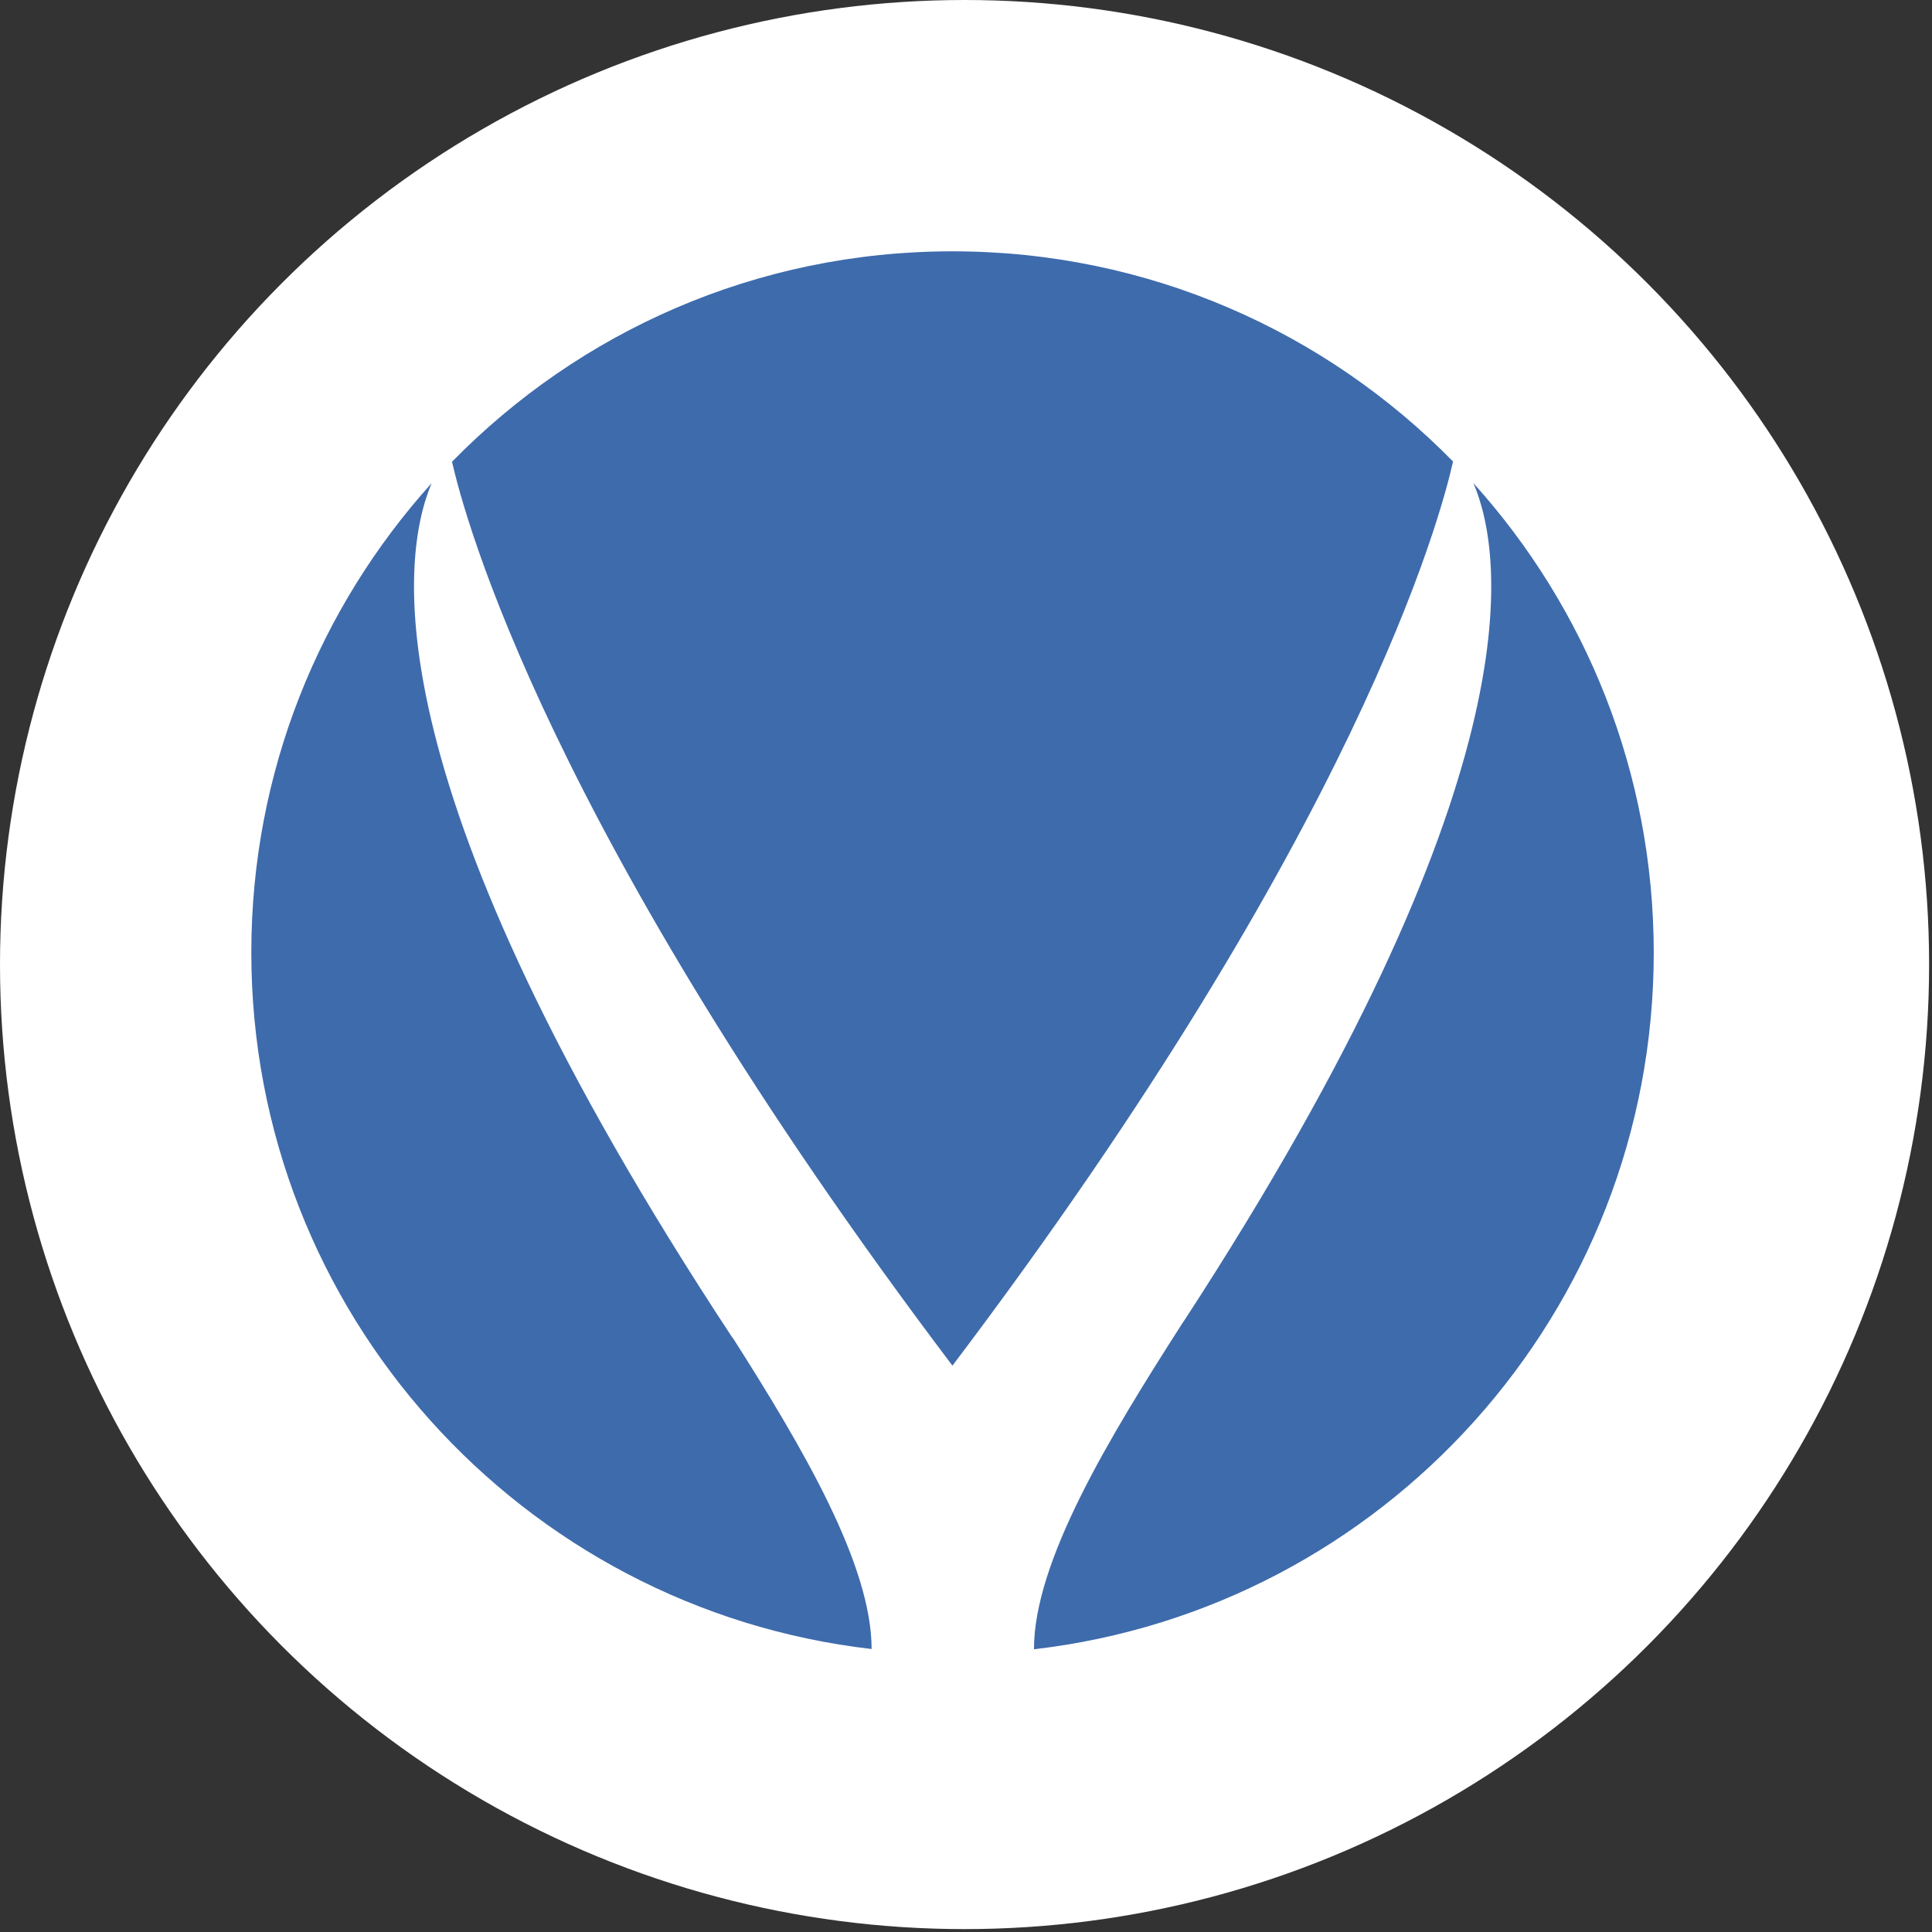
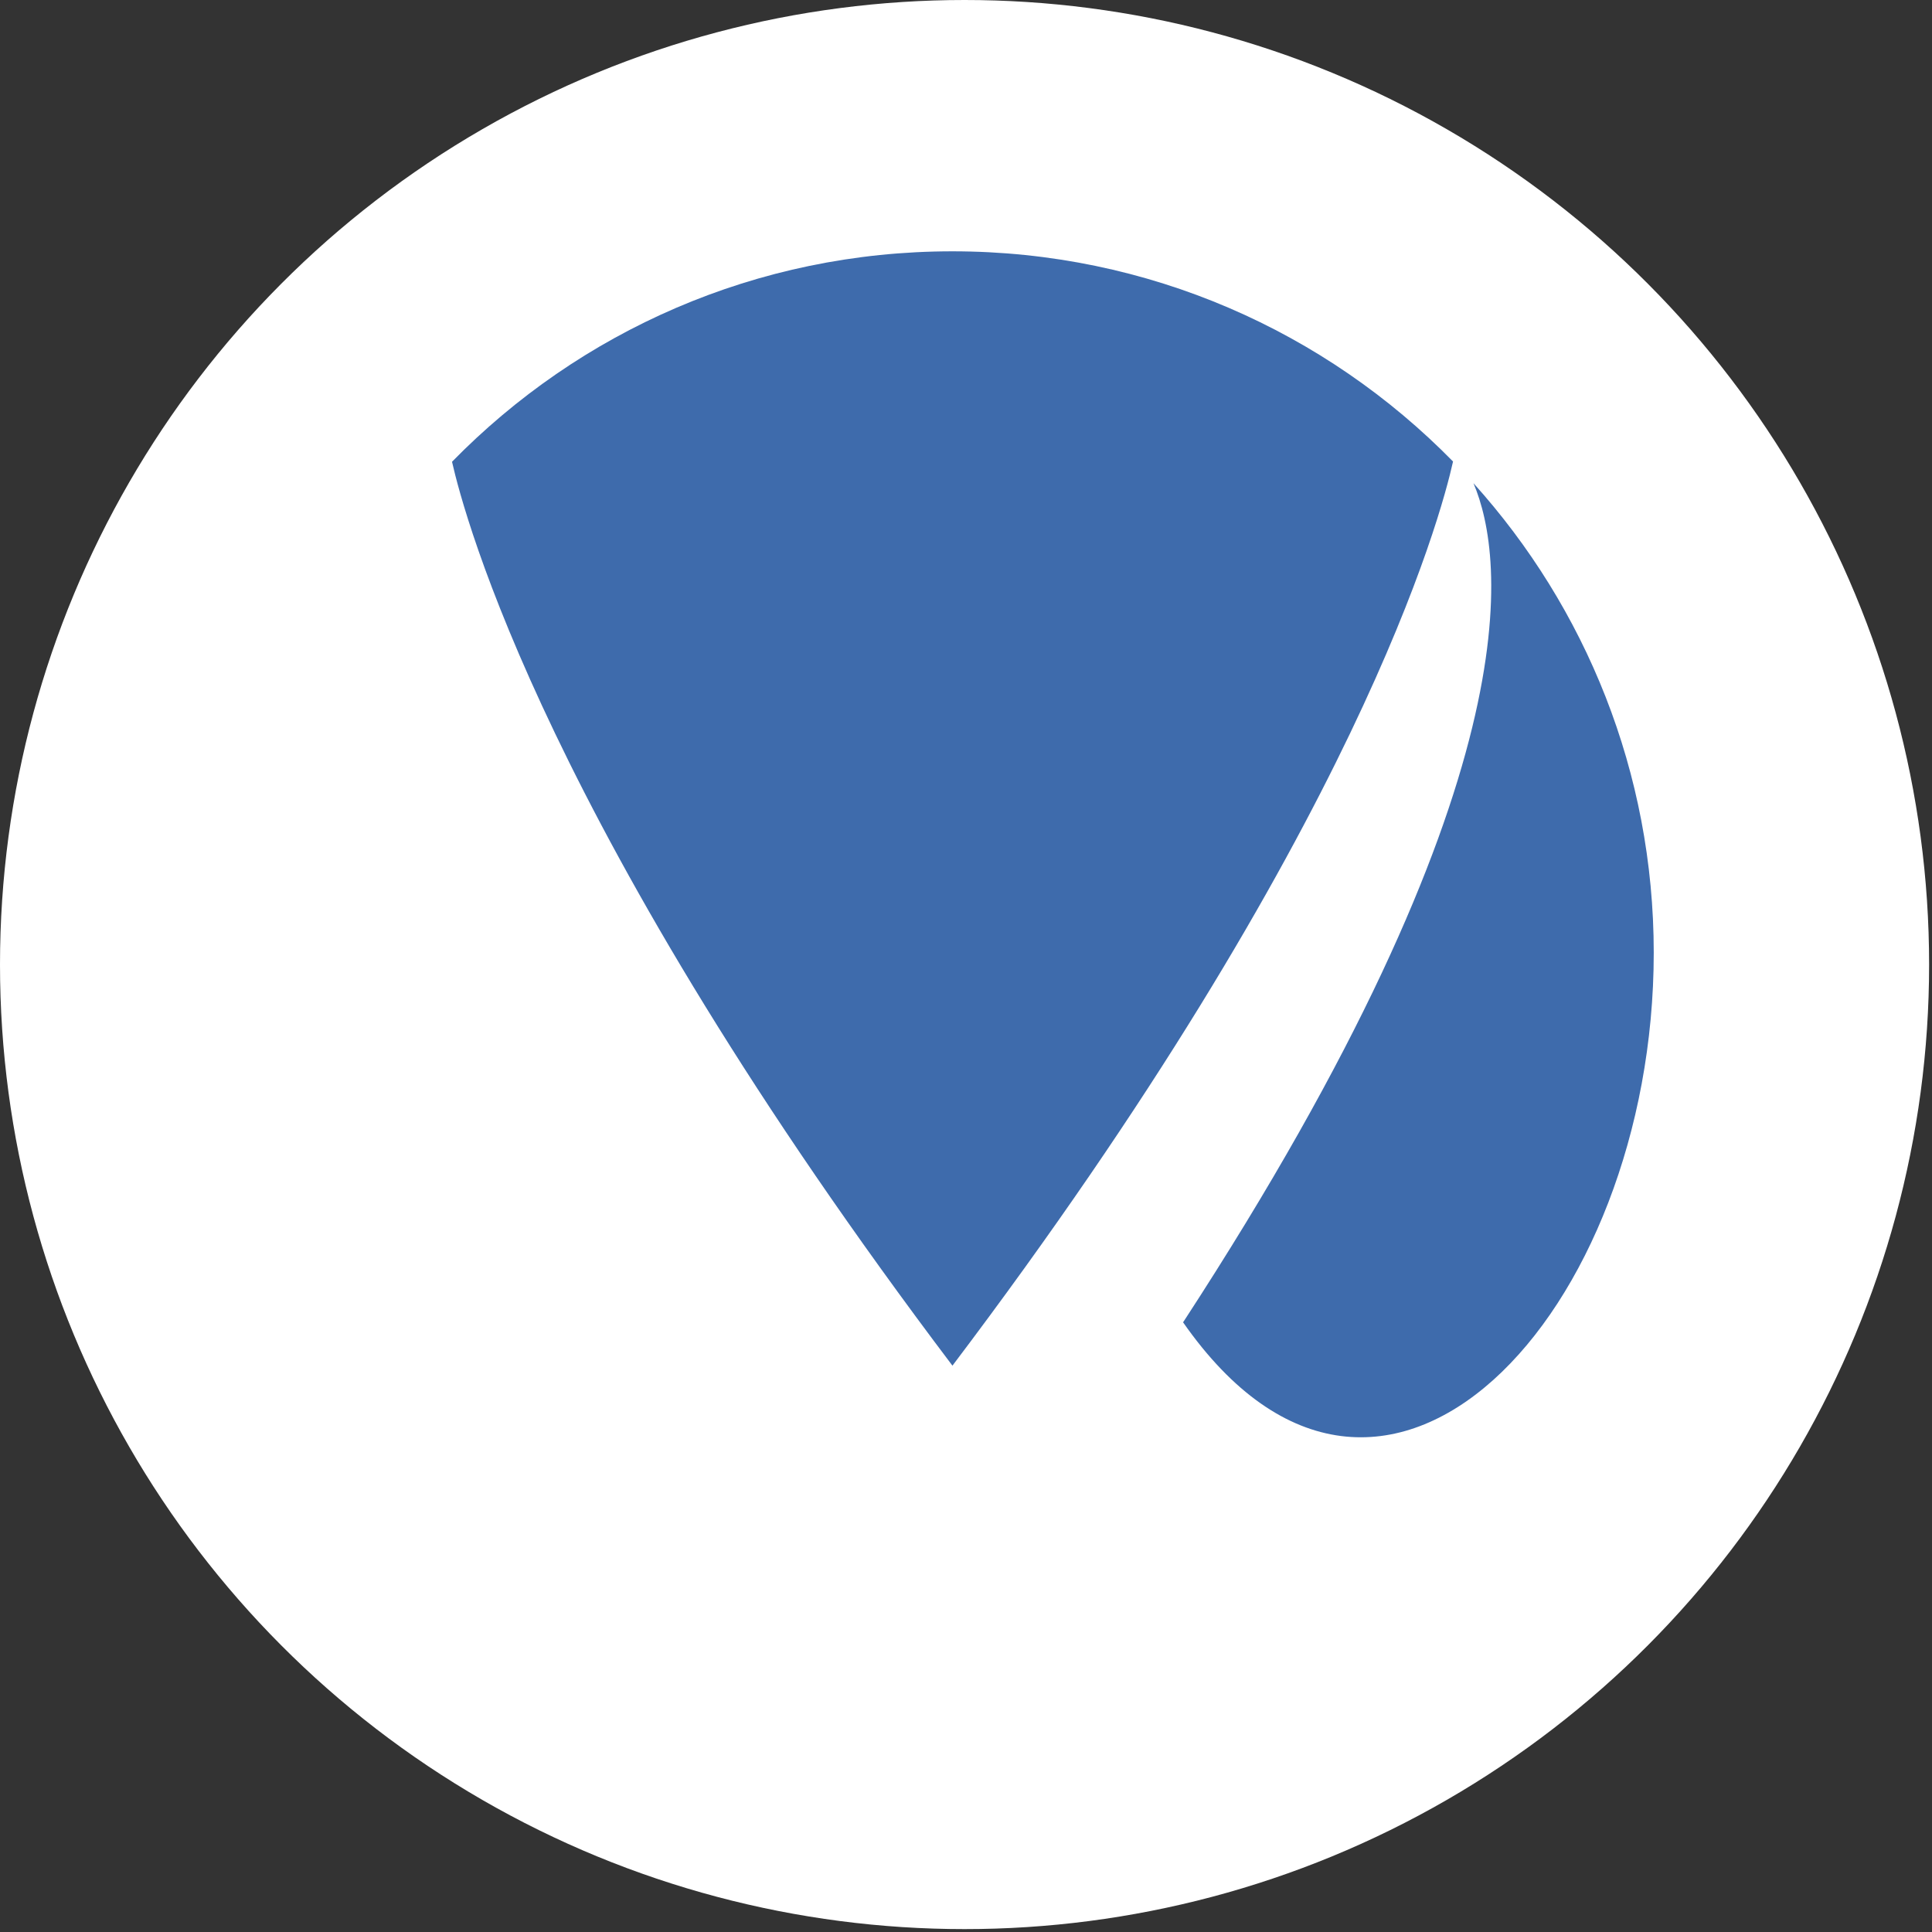
<svg xmlns="http://www.w3.org/2000/svg" width="123" height="123" viewBox="0 0 123 123" fill="none">
  <rect x="0" y="0" width="123" height="123" fill="#333333" stroke="none" />
  <circle cx="61.408" cy="61.408" r="61.408" fill="white" />
-   <path d="M46.635 85.172C23.537 50.122 25.474 35.535 27.476 30.765C20.346 38.677 16 49.145 16 60.638C16 83.544 33.255 102.428 55.491 104.984C55.491 99.644 51.145 92.221 46.652 85.172H46.635Z" fill="#3E6BAC" />
  <path d="M60.635 86.947C86.435 52.825 91.726 32.898 92.507 29.382C84.417 21.128 73.136 16 60.635 16C48.133 16 36.868 21.128 28.778 29.398C29.576 32.914 34.866 52.841 60.651 86.963L60.635 86.947Z" fill="#3E6BAC" />
-   <path d="M93.809 30.765C95.812 35.47 97.716 49.796 75.399 84.065C75.366 84.114 75.35 84.146 75.317 84.179C70.597 91.537 65.827 99.4 65.827 105C88.047 102.428 105.285 83.56 105.285 60.654C105.285 49.161 100.939 38.677 93.809 30.765Z" fill="#3E6BAC" />
+   <path d="M93.809 30.765C95.812 35.47 97.716 49.796 75.399 84.065C75.366 84.114 75.35 84.146 75.317 84.179C88.047 102.428 105.285 83.56 105.285 60.654C105.285 49.161 100.939 38.677 93.809 30.765Z" fill="#3E6BAC" />
</svg>